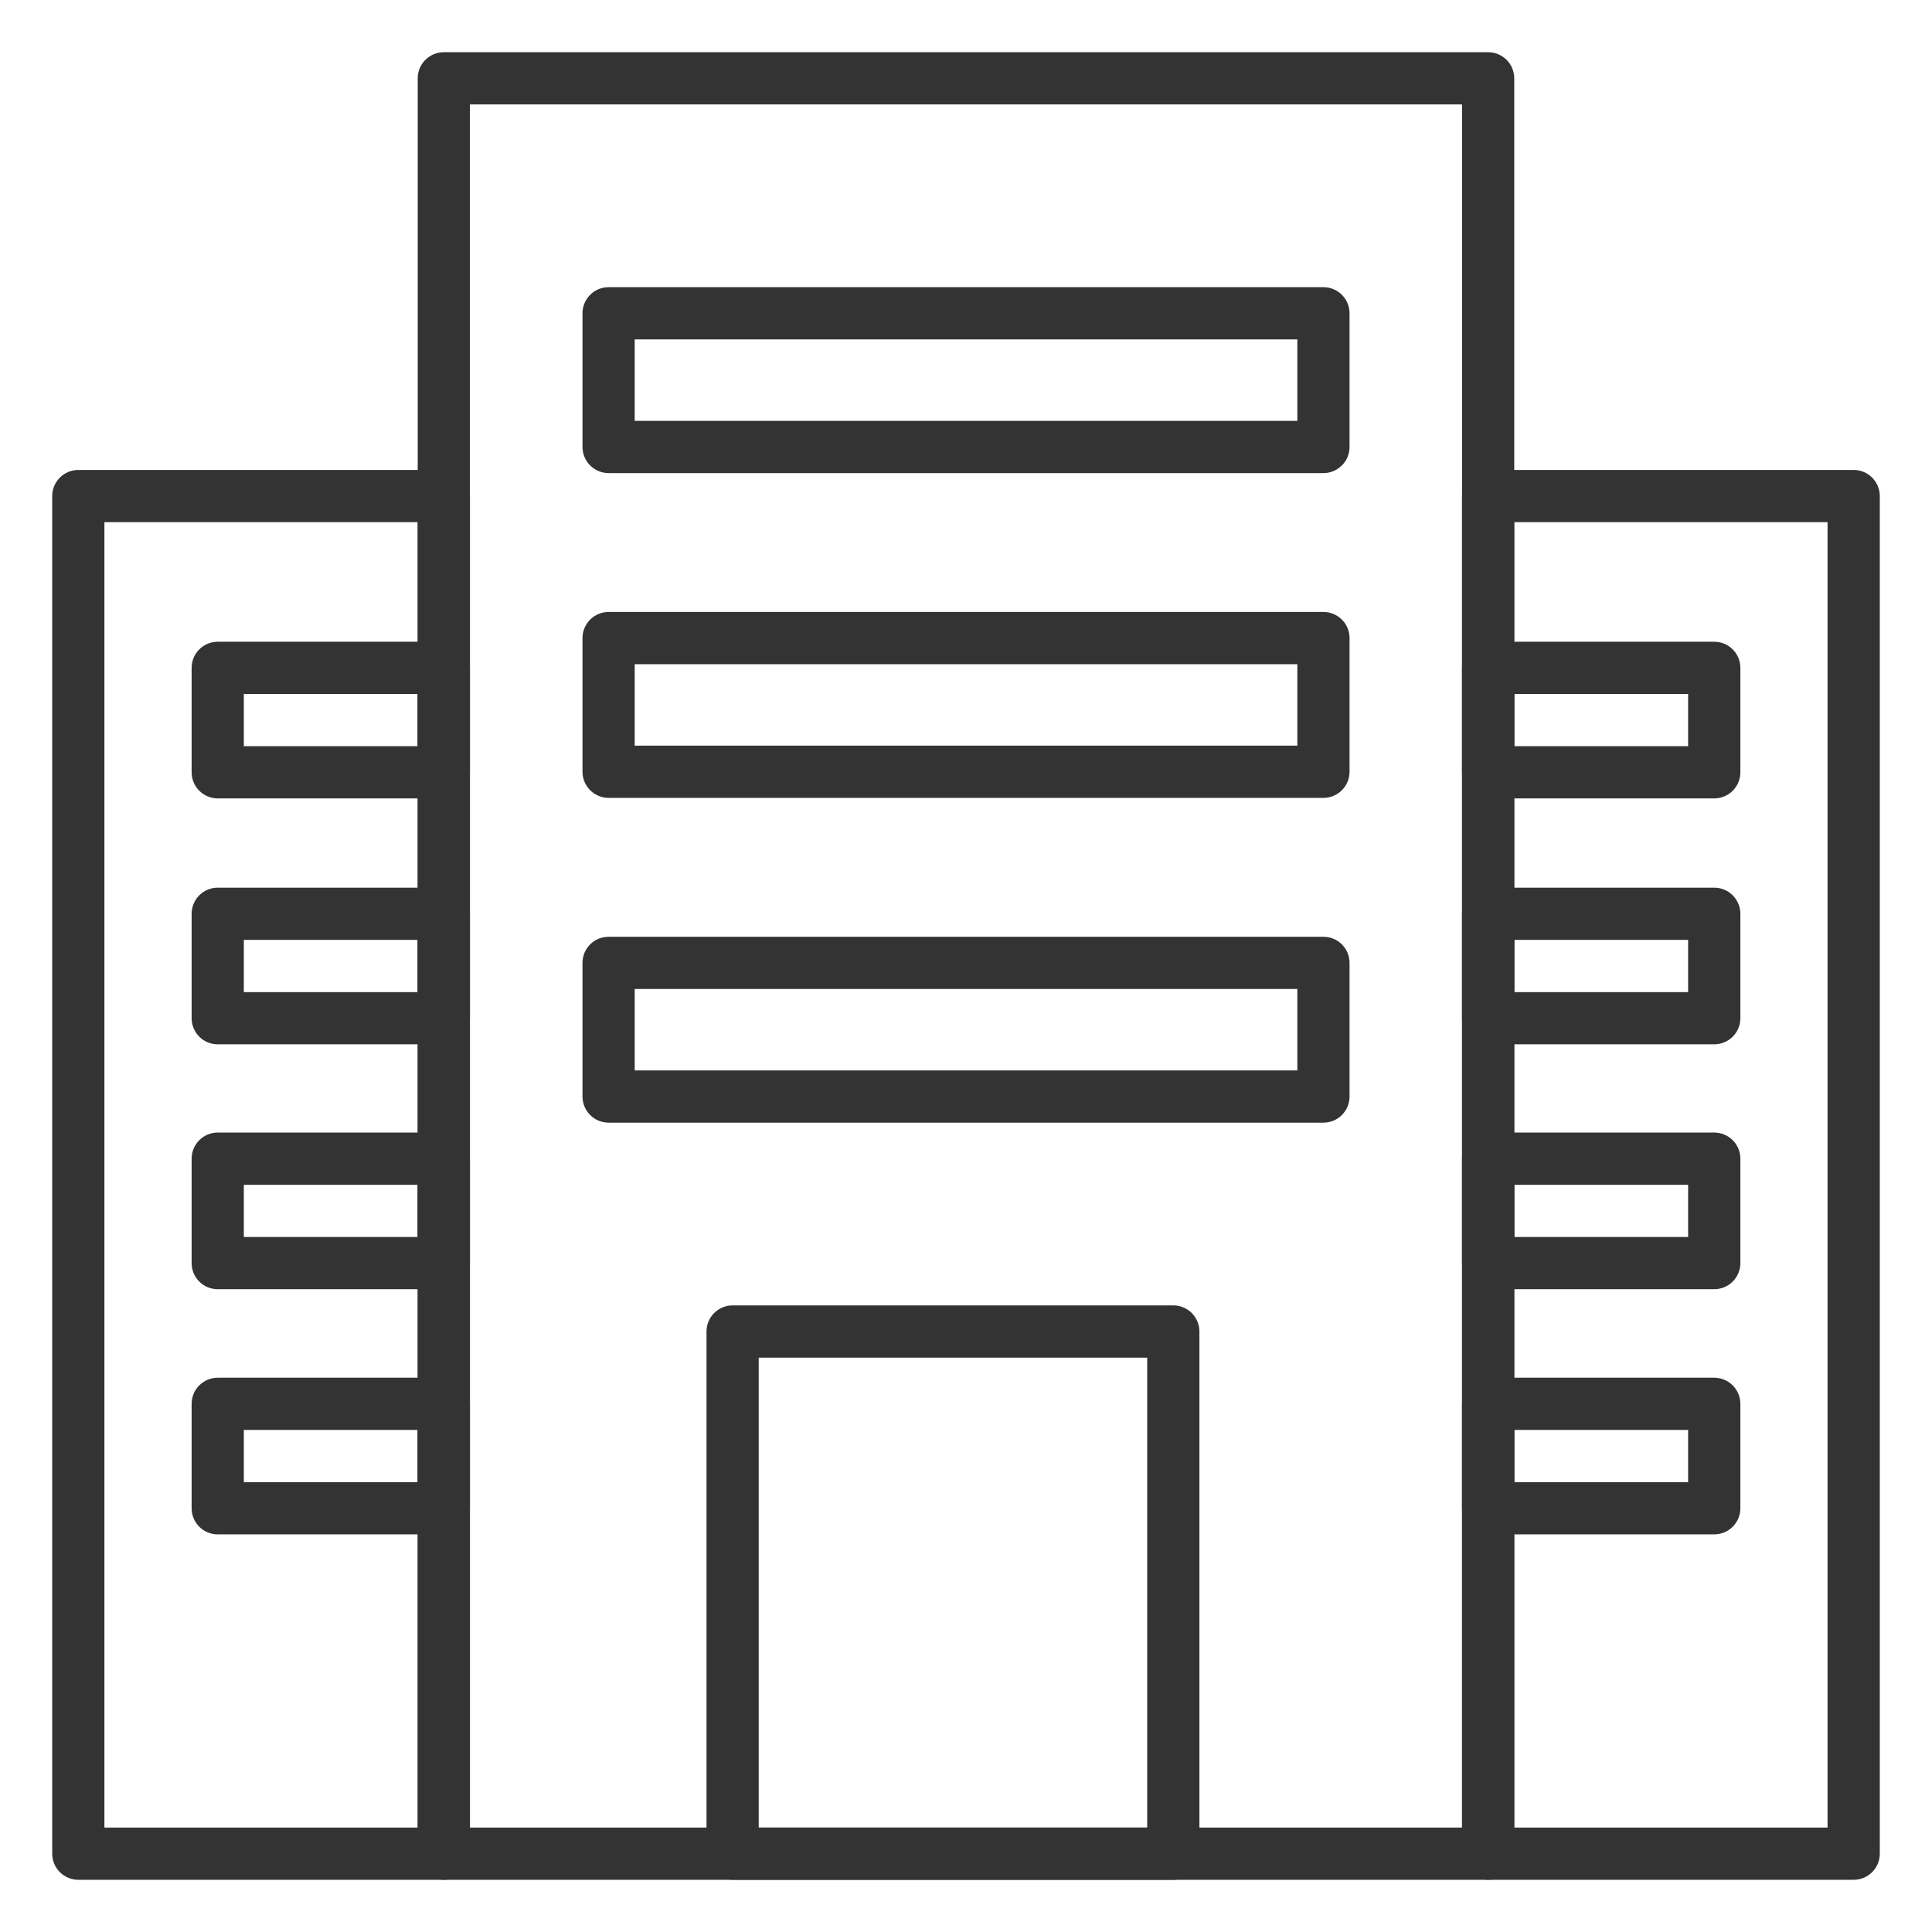
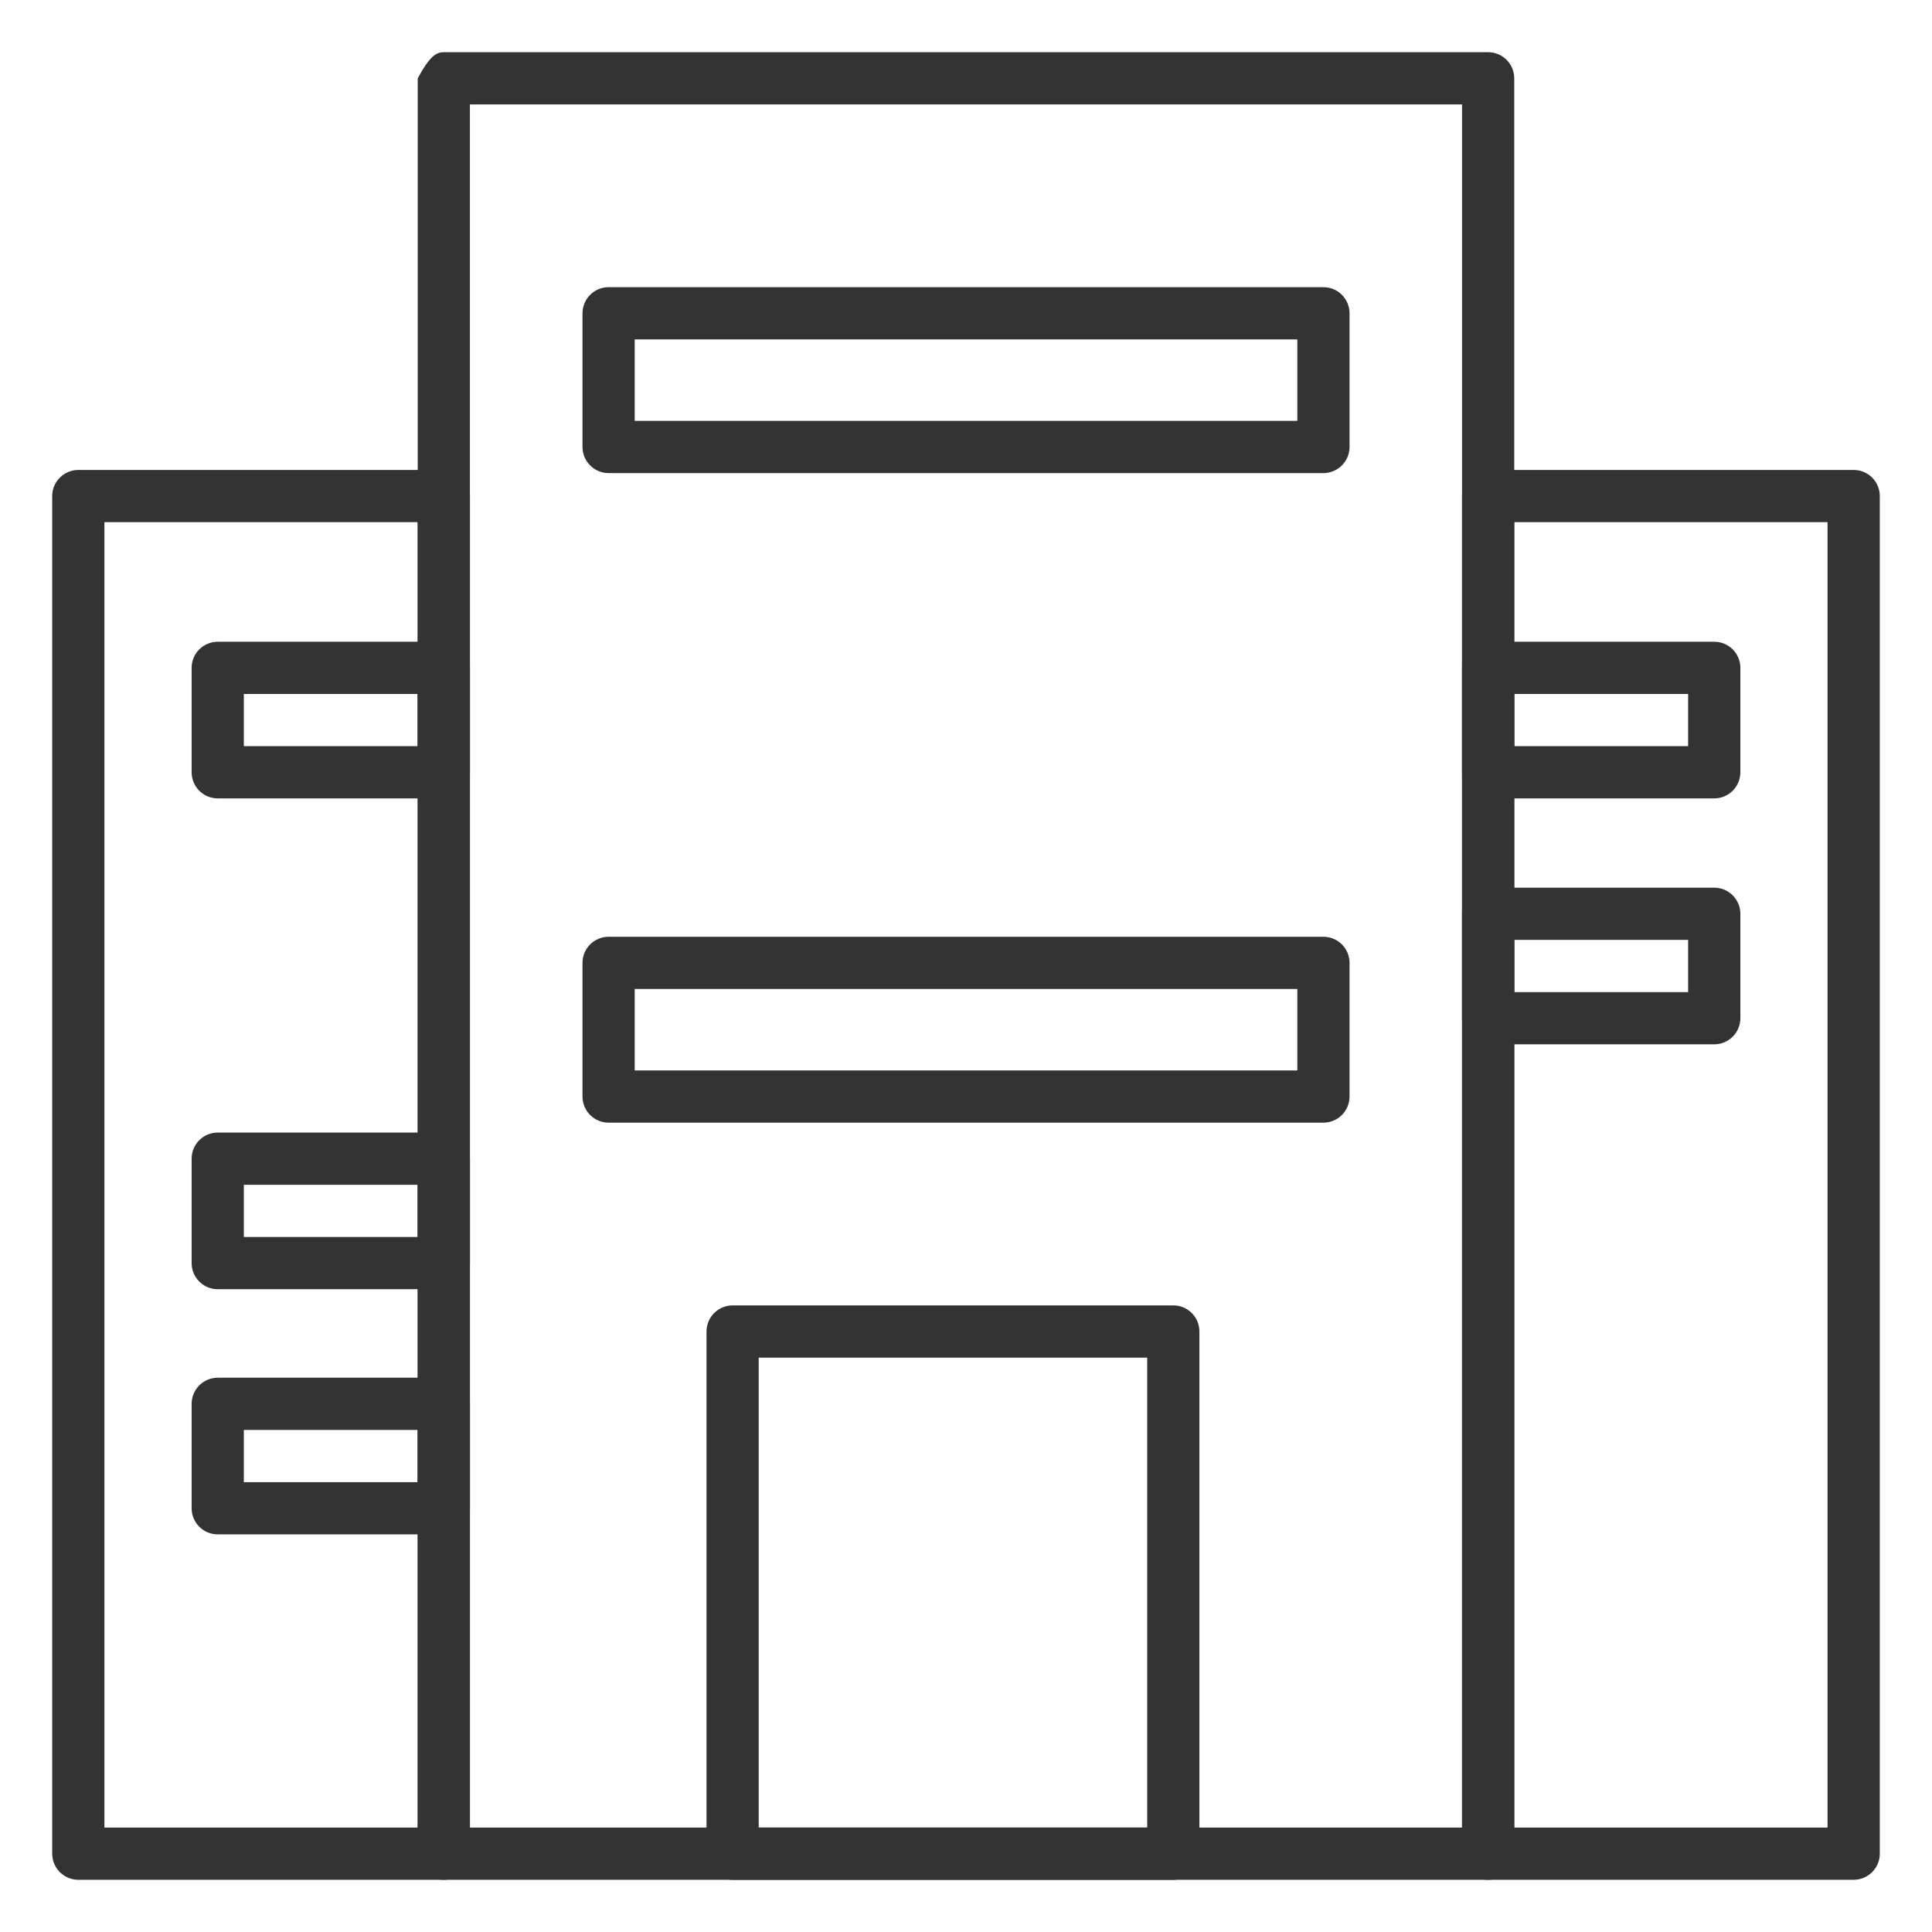
<svg xmlns="http://www.w3.org/2000/svg" width="48" height="48" viewBox="0 0 48 48" fill="none">
  <path d="M46.054 46.703H36.973C36.801 46.703 36.636 46.634 36.514 46.513C36.393 46.391 36.324 46.226 36.324 46.054V12.324C36.324 12.152 36.393 11.987 36.514 11.866C36.636 11.744 36.801 11.676 36.973 11.676H46.054C46.226 11.676 46.391 11.744 46.513 11.866C46.634 11.987 46.703 12.152 46.703 12.324V46.054C46.703 46.226 46.634 46.391 46.513 46.513C46.391 46.634 46.226 46.703 46.054 46.703ZM37.621 45.405H45.405V12.973H37.621V45.405Z" fill="#333333" />
  <path d="M11.027 46.703H1.946C1.773 46.703 1.609 46.634 1.487 46.513C1.365 46.391 1.297 46.226 1.297 46.054V12.324C1.297 12.152 1.365 11.987 1.487 11.866C1.609 11.744 1.773 11.676 1.946 11.676H11.027C11.199 11.676 11.364 11.744 11.485 11.866C11.607 11.987 11.675 12.152 11.675 12.324V46.054C11.675 46.226 11.607 46.391 11.485 46.513C11.364 46.634 11.199 46.703 11.027 46.703ZM2.594 45.405H10.378V12.973H2.594V45.405Z" fill="#333333" />
-   <path d="M36.972 46.703H11.027C10.854 46.703 10.69 46.634 10.568 46.513C10.446 46.391 10.378 46.226 10.378 46.054V1.946C10.378 1.774 10.446 1.609 10.568 1.487C10.69 1.366 10.854 1.297 11.027 1.297H36.972C37.145 1.297 37.309 1.366 37.431 1.487C37.553 1.609 37.621 1.774 37.621 1.946V46.054C37.621 46.226 37.553 46.391 37.431 46.513C37.309 46.634 37.145 46.703 36.972 46.703ZM11.675 45.405H36.324V2.595H11.675V45.405Z" fill="#333333" />
+   <path d="M36.972 46.703H11.027C10.854 46.703 10.69 46.634 10.568 46.513C10.446 46.391 10.378 46.226 10.378 46.054V1.946C10.69 1.366 10.854 1.297 11.027 1.297H36.972C37.145 1.297 37.309 1.366 37.431 1.487C37.553 1.609 37.621 1.774 37.621 1.946V46.054C37.621 46.226 37.553 46.391 37.431 46.513C37.309 46.634 37.145 46.703 36.972 46.703ZM11.675 45.405H36.324V2.595H11.675V45.405Z" fill="#333333" />
  <path d="M32.88 11.754H15.12C14.948 11.754 14.783 11.685 14.662 11.563C14.54 11.442 14.472 11.277 14.472 11.105V7.784C14.472 7.612 14.54 7.447 14.662 7.325C14.783 7.203 14.948 7.135 15.12 7.135H32.88C33.052 7.135 33.217 7.203 33.339 7.325C33.461 7.447 33.529 7.612 33.529 7.784V11.105C33.529 11.277 33.461 11.442 33.339 11.563C33.217 11.685 33.052 11.754 32.88 11.754ZM15.769 10.456H32.232V8.432H15.769V10.456Z" fill="#333333" />
-   <path d="M32.88 19.823H15.12C14.948 19.823 14.783 19.754 14.662 19.633C14.54 19.511 14.472 19.346 14.472 19.174V15.853C14.472 15.681 14.54 15.516 14.662 15.394C14.783 15.273 14.948 15.204 15.12 15.204H32.88C33.052 15.204 33.217 15.273 33.339 15.394C33.461 15.516 33.529 15.681 33.529 15.853V19.174C33.529 19.346 33.461 19.511 33.339 19.633C33.217 19.754 33.052 19.823 32.88 19.823ZM15.769 18.525H32.232V16.502H15.769V18.525Z" fill="#333333" />
  <path d="M32.88 27.892H15.12C14.948 27.892 14.783 27.824 14.662 27.702C14.54 27.58 14.472 27.415 14.472 27.243V23.922C14.472 23.75 14.54 23.585 14.662 23.463C14.783 23.342 14.948 23.274 15.12 23.274H32.88C33.052 23.274 33.217 23.342 33.339 23.463C33.461 23.585 33.529 23.75 33.529 23.922V27.243C33.529 27.415 33.461 27.58 33.339 27.702C33.217 27.824 33.052 27.892 32.88 27.892ZM15.769 26.595H32.232V24.571H15.769V26.595Z" fill="#333333" />
  <path d="M29.151 46.703H18.201C18.029 46.703 17.864 46.634 17.743 46.513C17.621 46.391 17.553 46.226 17.553 46.054V33.081C17.553 32.909 17.621 32.744 17.743 32.622C17.864 32.501 18.029 32.432 18.201 32.432H29.151C29.323 32.432 29.488 32.501 29.609 32.622C29.731 32.744 29.799 32.909 29.799 33.081V46.054C29.799 46.226 29.731 46.391 29.609 46.513C29.488 46.634 29.323 46.703 29.151 46.703ZM18.85 45.405H28.502V33.73H18.85V45.405Z" fill="#333333" />
  <path d="M42.59 19.836H36.973C36.801 19.836 36.636 19.767 36.514 19.646C36.393 19.524 36.324 19.359 36.324 19.187V16.592C36.324 16.42 36.393 16.255 36.514 16.134C36.636 16.012 36.801 15.944 36.973 15.944H42.59C42.762 15.944 42.927 16.012 43.049 16.134C43.17 16.255 43.239 16.42 43.239 16.592V19.187C43.239 19.359 43.17 19.524 43.049 19.646C42.927 19.767 42.762 19.836 42.59 19.836ZM37.621 18.538H41.941V17.241H37.621V18.538Z" fill="#333333" />
  <path d="M42.59 25.946H36.973C36.801 25.946 36.636 25.878 36.514 25.756C36.393 25.634 36.324 25.469 36.324 25.297V22.703C36.324 22.531 36.393 22.366 36.514 22.244C36.636 22.122 36.801 22.054 36.973 22.054H42.59C42.762 22.054 42.927 22.122 43.049 22.244C43.17 22.366 43.239 22.531 43.239 22.703V25.297C43.239 25.469 43.17 25.634 43.049 25.756C42.927 25.878 42.762 25.946 42.59 25.946ZM37.621 24.649H41.941V23.351H37.621V24.649Z" fill="#333333" />
-   <path d="M42.59 32.03H36.973C36.801 32.03 36.636 31.962 36.514 31.84C36.393 31.719 36.324 31.554 36.324 31.382V28.787C36.324 28.615 36.393 28.45 36.514 28.328C36.636 28.207 36.801 28.138 36.973 28.138H42.59C42.762 28.138 42.927 28.207 43.049 28.328C43.17 28.45 43.239 28.615 43.239 28.787V31.382C43.239 31.554 43.17 31.719 43.049 31.84C42.927 31.962 42.762 32.03 42.59 32.03ZM37.621 30.733H41.941V29.436H37.621V30.733Z" fill="#333333" />
-   <path d="M42.59 38.121H36.973C36.801 38.121 36.636 38.053 36.514 37.931C36.393 37.809 36.324 37.645 36.324 37.472V34.878C36.324 34.706 36.393 34.541 36.514 34.419C36.636 34.298 36.801 34.229 36.973 34.229H42.59C42.762 34.229 42.927 34.298 43.049 34.419C43.17 34.541 43.239 34.706 43.239 34.878V37.472C43.239 37.645 43.17 37.809 43.049 37.931C42.927 38.053 42.762 38.121 42.59 38.121ZM37.621 36.824H41.941V35.526H37.621V36.824Z" fill="#333333" />
  <path d="M11.027 19.836H5.409C5.237 19.836 5.072 19.767 4.951 19.646C4.829 19.524 4.761 19.359 4.761 19.187V16.592C4.761 16.42 4.829 16.255 4.951 16.134C5.072 16.012 5.237 15.944 5.409 15.944H11.027C11.199 15.944 11.364 16.012 11.485 16.134C11.607 16.255 11.675 16.42 11.675 16.592V19.187C11.675 19.359 11.607 19.524 11.485 19.646C11.364 19.767 11.199 19.836 11.027 19.836ZM6.058 18.538H10.378V17.241H6.058V18.538Z" fill="#333333" />
-   <path d="M11.027 25.946H5.409C5.237 25.946 5.072 25.878 4.951 25.756C4.829 25.634 4.761 25.469 4.761 25.297V22.703C4.761 22.531 4.829 22.366 4.951 22.244C5.072 22.122 5.237 22.054 5.409 22.054H11.027C11.199 22.054 11.364 22.122 11.485 22.244C11.607 22.366 11.675 22.531 11.675 22.703V25.297C11.675 25.469 11.607 25.634 11.485 25.756C11.364 25.878 11.199 25.946 11.027 25.946ZM6.058 24.649H10.378V23.351H6.058V24.649Z" fill="#333333" />
  <path d="M11.027 32.03H5.409C5.237 32.03 5.072 31.962 4.951 31.84C4.829 31.719 4.761 31.554 4.761 31.382V28.787C4.761 28.615 4.829 28.45 4.951 28.328C5.072 28.207 5.237 28.138 5.409 28.138H11.027C11.199 28.138 11.364 28.207 11.485 28.328C11.607 28.45 11.675 28.615 11.675 28.787V31.382C11.675 31.554 11.607 31.719 11.485 31.84C11.364 31.962 11.199 32.03 11.027 32.03ZM6.058 30.733H10.378V29.436H6.058V30.733Z" fill="#333333" />
  <path d="M11.027 38.121H5.409C5.237 38.121 5.072 38.053 4.951 37.931C4.829 37.809 4.761 37.645 4.761 37.472V34.878C4.761 34.706 4.829 34.541 4.951 34.419C5.072 34.298 5.237 34.229 5.409 34.229H11.027C11.199 34.229 11.364 34.298 11.485 34.419C11.607 34.541 11.675 34.706 11.675 34.878V37.472C11.675 37.645 11.607 37.809 11.485 37.931C11.364 38.053 11.199 38.121 11.027 38.121ZM6.058 36.824H10.378V35.526H6.058V36.824Z" fill="#333333" />
</svg>